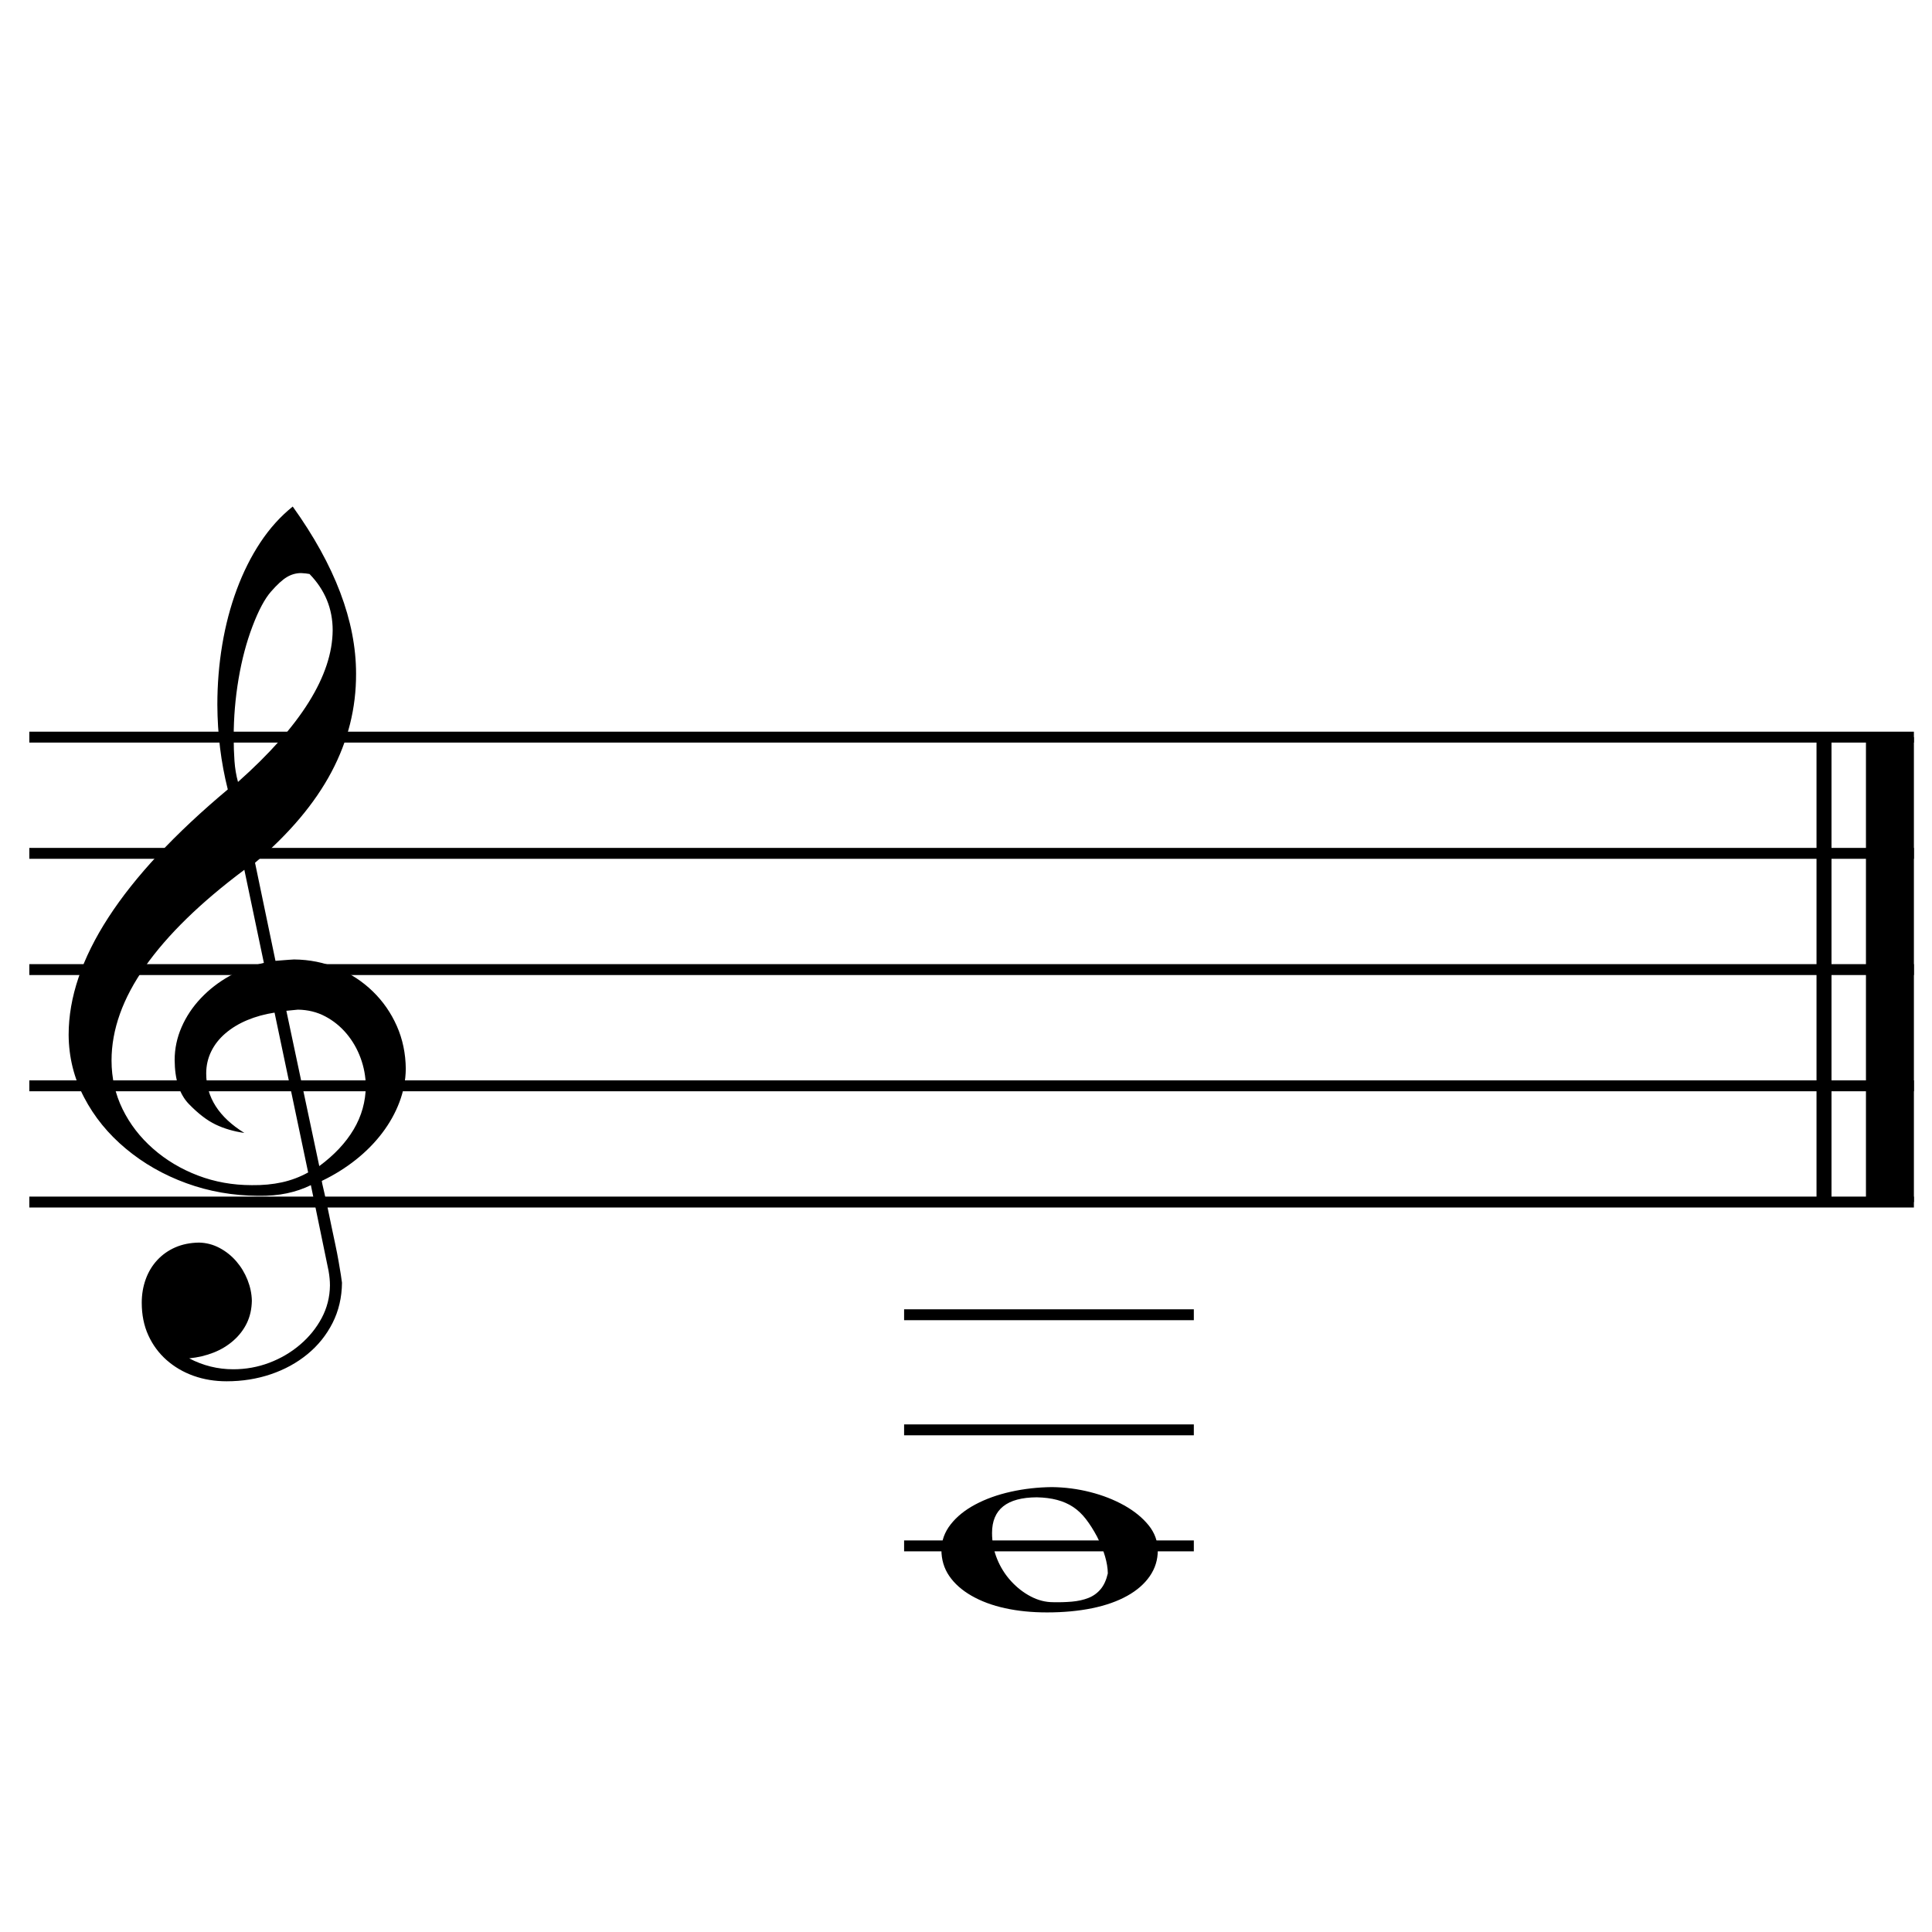
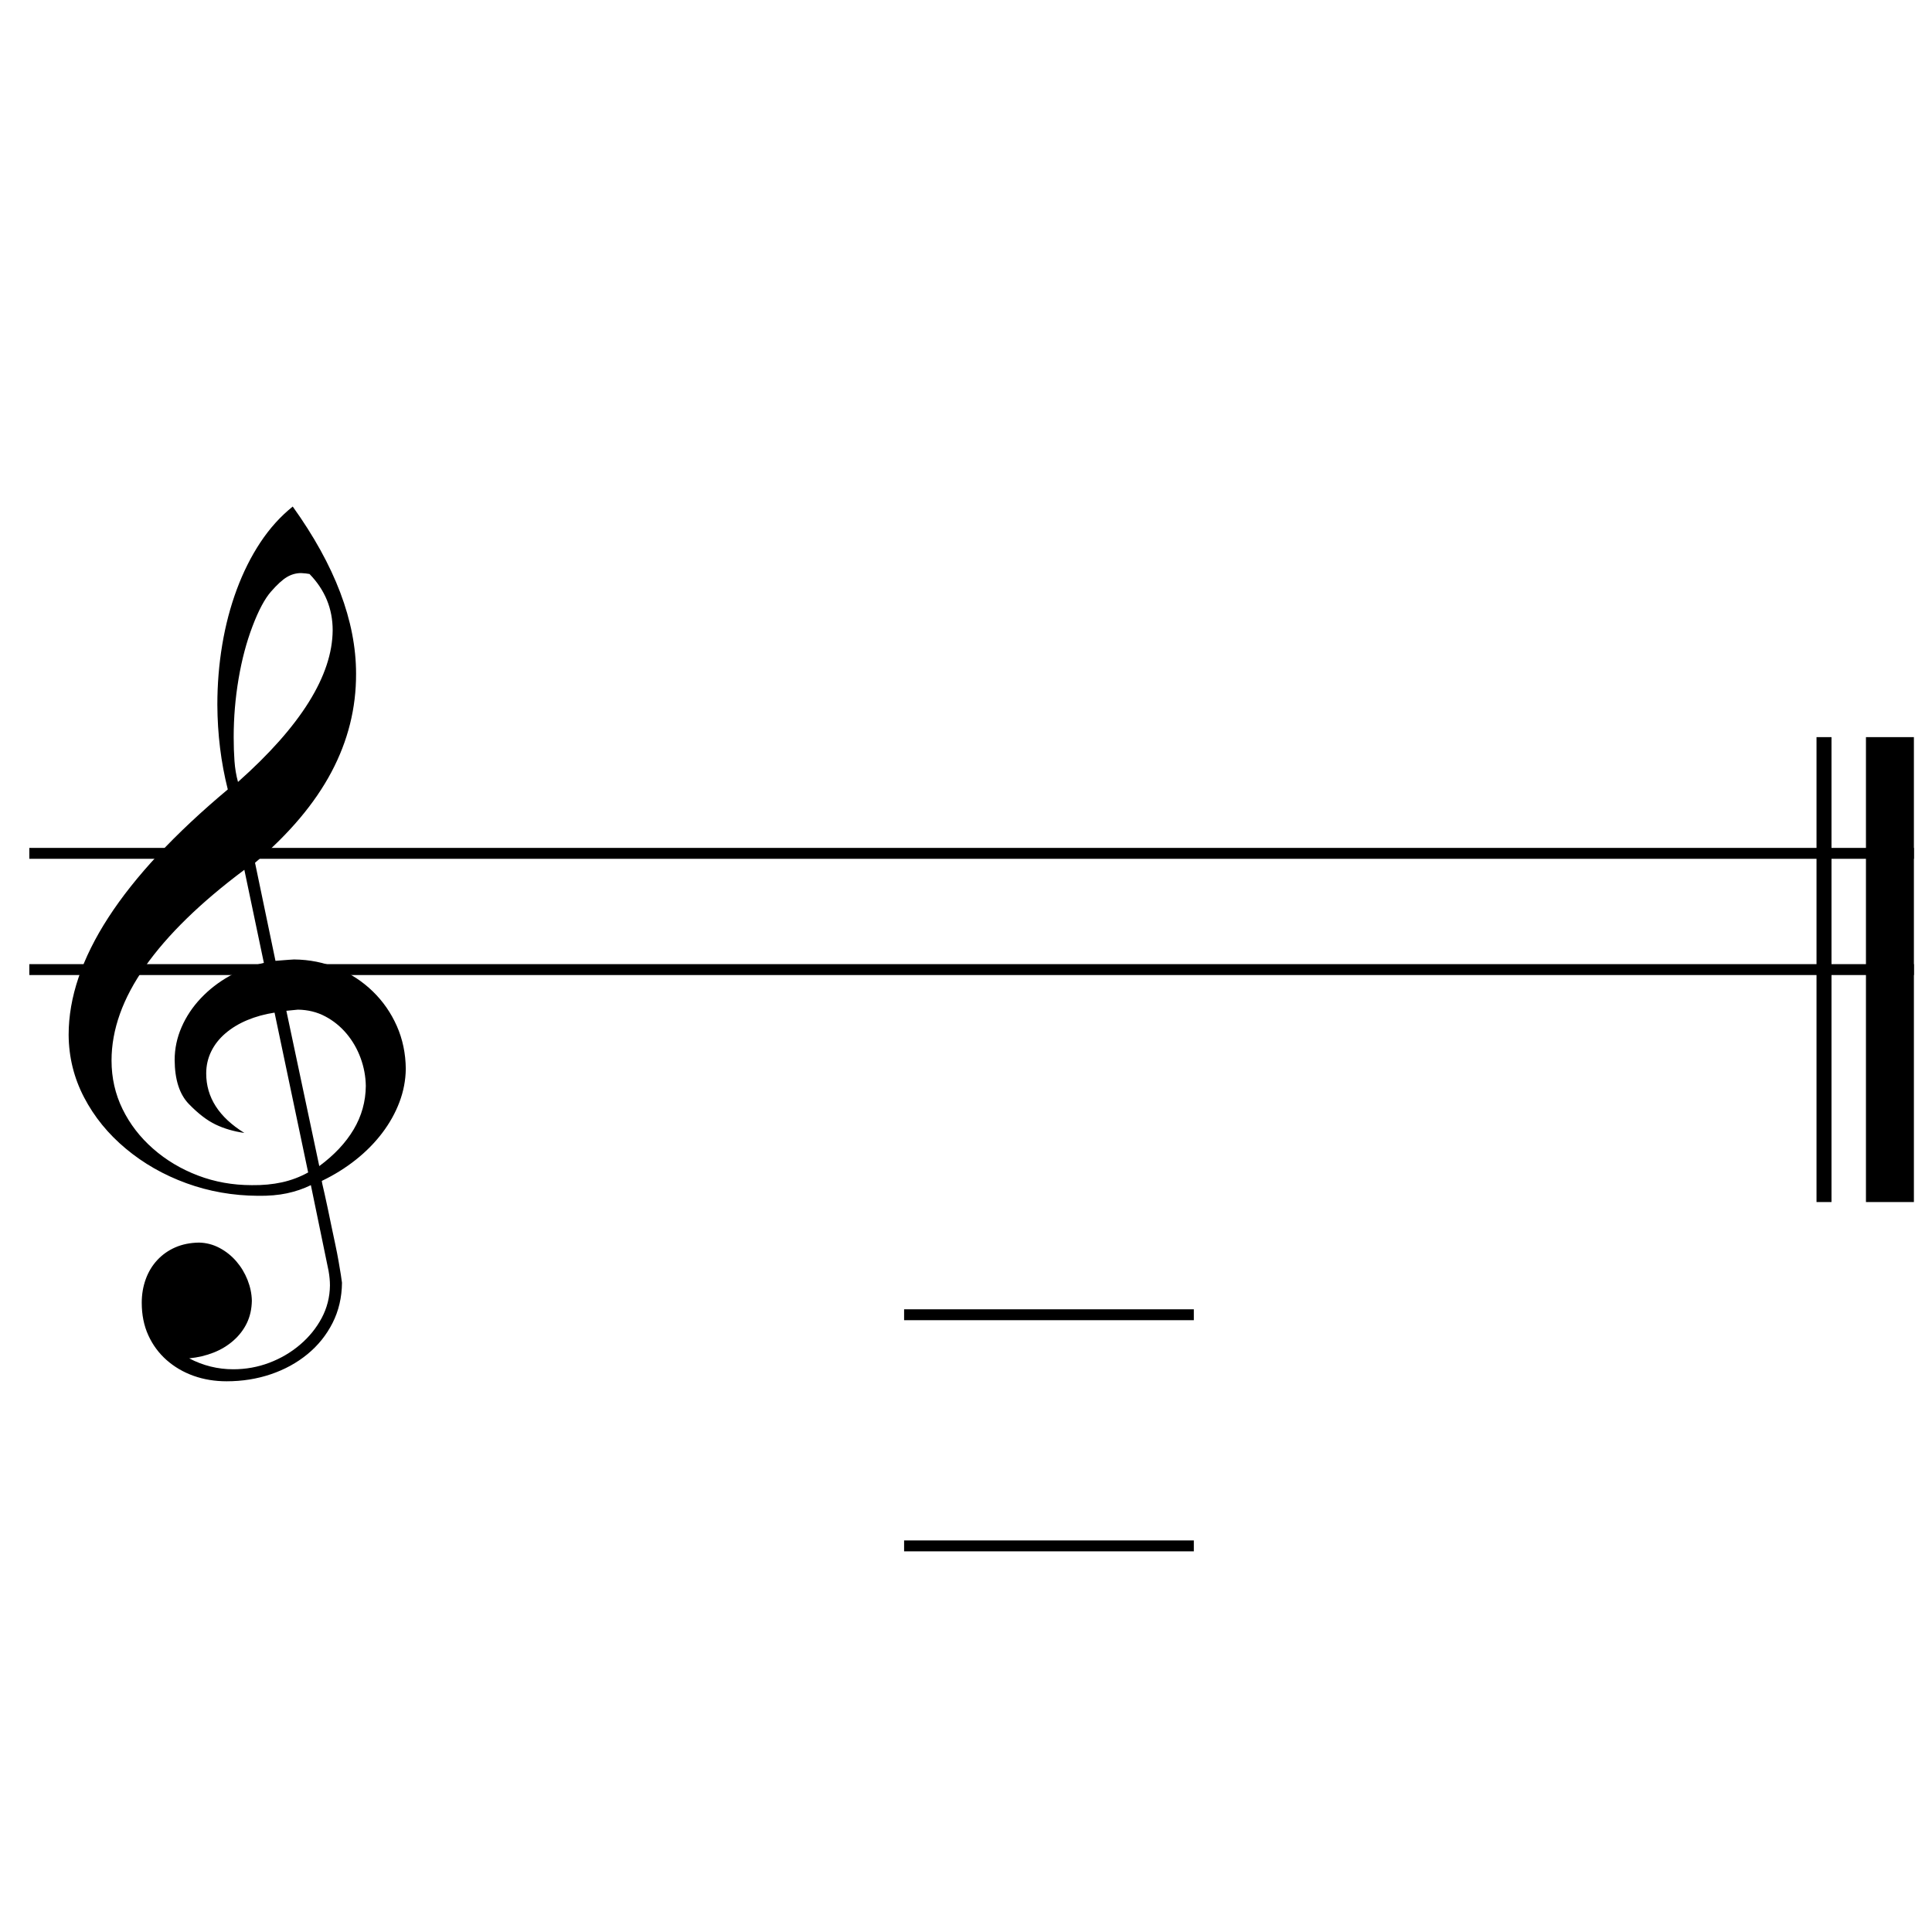
<svg xmlns="http://www.w3.org/2000/svg" xml:space="preserve" width="250px" height="250px" version="1.1" style="shape-rendering:geometricPrecision; text-rendering:geometricPrecision; image-rendering:optimizeQuality; fill-rule:evenodd; clip-rule:evenodd" viewBox="0 0 248.556 248.556">
  <defs>
    <style type="text/css">
   
    .str0 {stroke:#2B2A29;stroke-width:0.752;stroke-miterlimit:22.926;stroke-opacity:0}
    .fil1 {fill:none}
    .fil0 {fill:black;fill-rule:nonzero}
   
  </style>
  </defs>
  <g id="Ebene_x0020_1">
    <g>
      <polygon class="fil0" points="233.699,154.646 233.699,94.833 235.626,94.833 235.626,154.646 " />
    </g>
    <g>
      <polygon class="fil0" points="240.059,154.646 240.059,94.833 246.227,94.833 246.227,154.646 " />
    </g>
    <g>
-       <polygon class="fil0" points="246.227,155.348 3.773,155.348 3.773,153.945 246.227,153.945 " />
-     </g>
+       </g>
    <g>
-       <polygon class="fil0" points="246.227,140.394 3.773,140.394 3.773,138.992 246.227,138.992 " />
-     </g>
+       </g>
    <g>
      <polygon class="fil0" points="246.227,125.441 3.773,125.441 3.773,124.039 246.227,124.039 " />
    </g>
    <g>
      <polygon class="fil0" points="246.227,110.487 3.773,110.487 3.773,109.085 246.227,109.085 " />
    </g>
    <g>
-       <polygon class="fil0" points="246.227,95.534 3.773,95.534 3.773,94.132 246.227,94.132 " />
-     </g>
-     <path class="fil0" d="M121.114 199.379c0,1.266 0.336,2.391 1.008,3.374 0.672,0.983 1.626,1.83 2.863,2.541 1.236,0.711 2.677,1.246 4.322,1.607 1.645,0.359 3.443,0.54 5.39,0.54 2.122,0 4.059,-0.181 5.812,-0.54 1.753,-0.361 3.257,-0.892 4.512,-1.593 1.257,-0.7 2.225,-1.547 2.907,-2.54 0.682,-0.993 1.022,-2.089 1.022,-3.286 0,-1.198 -0.394,-2.283 -1.183,-3.257 -0.789,-0.973 -1.835,-1.825 -3.139,-2.556 -1.306,-0.729 -2.761,-1.3 -4.367,-1.708 -1.606,-0.409 -3.247,-0.623 -4.921,-0.643 -1.831,0.02 -3.599,0.219 -5.303,0.599 -1.703,0.38 -3.223,0.925 -4.556,1.636 -1.334,0.71 -2.39,1.562 -3.169,2.555 -0.779,0.993 -1.178,2.084 -1.198,3.271zm21.41 3.038c-0.195,0.857 -0.506,1.539 -0.934,2.045 -0.428,0.506 -0.954,0.881 -1.577,1.124 -0.623,0.243 -1.325,0.399 -2.103,0.468 -0.779,0.067 -1.587,0.092 -2.425,0.072 -0.973,0 -1.927,-0.243 -2.862,-0.73 -0.936,-0.487 -1.783,-1.144 -2.542,-1.971 -0.759,-0.828 -1.358,-1.777 -1.796,-2.848 -0.438,-1.071 -0.657,-2.191 -0.657,-3.359 0,-3.038 1.918,-4.566 5.755,-4.585 0.973,0.019 1.844,0.131 2.614,0.335 0.769,0.205 1.455,0.506 2.059,0.905 0.603,0.4 1.153,0.921 1.65,1.563 0.496,0.643 0.979,1.402 1.446,2.279 0.896,1.791 1.353,3.358 1.372,4.702z" />
+       </g>
    <g>
      <polygon class="fil0" points="153.589,169.846 116.315,169.846 116.315,168.444 153.589,168.444 " />
    </g>
    <path class="fil0" d="M39.995 152.472l2.278 11.041c0.117,0.662 0.176,1.285 0.176,1.869 -0.02,1.499 -0.375,2.897 -1.066,4.191 -0.691,1.295 -1.621,2.439 -2.789,3.432 -1.169,0.994 -2.488,1.767 -3.958,2.322 -1.472,0.555 -3.014,0.833 -4.631,0.833 -1.986,0 -3.875,-0.468 -5.666,-1.403 1.129,-0.117 2.176,-0.364 3.14,-0.744 0.964,-0.38 1.816,-0.896 2.556,-1.549 0.739,-0.651 1.314,-1.401 1.723,-2.248 0.409,-0.848 0.623,-1.806 0.643,-2.877 -0.02,-0.896 -0.205,-1.786 -0.555,-2.673 -0.352,-0.886 -0.833,-1.684 -1.446,-2.395 -0.614,-0.71 -1.334,-1.284 -2.161,-1.723 -0.828,-0.438 -1.71,-0.667 -2.644,-0.686 -1.129,0.019 -2.142,0.224 -3.038,0.613 -0.895,0.389 -1.67,0.935 -2.322,1.636 -0.652,0.701 -1.148,1.523 -1.489,2.467 -0.341,0.945 -0.511,1.952 -0.511,3.024 0,1.557 0.282,2.954 0.847,4.191 0.564,1.236 1.348,2.298 2.351,3.184 1.003,0.885 2.162,1.562 3.476,2.03 1.313,0.467 2.73,0.7 4.249,0.7 2.006,0 3.9,-0.301 5.682,-0.905 1.782,-0.604 3.355,-1.465 4.717,-2.585 1.363,-1.119 2.439,-2.458 3.228,-4.016 0.788,-1.557 1.192,-3.281 1.211,-5.17 -0.019,-0.195 -0.067,-0.535 -0.145,-1.022 -0.078,-0.487 -0.175,-1.066 -0.292,-1.738 -0.117,-0.672 -0.258,-1.396 -0.424,-2.176 -0.165,-0.778 -0.331,-1.562 -0.497,-2.351 -0.165,-0.788 -0.321,-1.538 -0.467,-2.249 -0.146,-0.71 -0.282,-1.338 -0.409,-1.883 -0.126,-0.546 -0.224,-0.97 -0.292,-1.271 -0.068,-0.302 -0.083,-0.443 -0.044,-0.424 1.578,-0.759 3.023,-1.66 4.338,-2.702 1.314,-1.041 2.448,-2.19 3.402,-3.446 0.954,-1.256 1.694,-2.58 2.22,-3.972 0.526,-1.392 0.799,-2.819 0.818,-4.279 -0.019,-1.986 -0.404,-3.826 -1.154,-5.521 -0.749,-1.693 -1.781,-3.178 -3.095,-4.454 -1.315,-1.275 -2.834,-2.273 -4.557,-2.993 -1.724,-0.721 -3.578,-1.091 -5.564,-1.111 -0.136,0 -0.935,0.059 -2.395,0.176l-2.63 -12.617c4.421,-3.759 7.697,-7.648 9.829,-11.669 2.133,-4.022 3.189,-8.242 3.169,-12.662 0,-6.757 -2.716,-13.922 -8.148,-21.497 -1.578,1.266 -2.965,2.804 -4.163,4.615 -1.198,1.811 -2.21,3.831 -3.038,6.061 -0.827,2.23 -1.45,4.6 -1.869,7.112 -0.419,2.511 -0.628,5.082 -0.628,7.711 0.02,3.797 0.467,7.428 1.343,10.894 -13.649,11.43 -20.475,21.954 -20.475,31.574 0.02,2.862 0.681,5.544 1.987,8.046 1.304,2.502 3.096,4.703 5.375,6.601 2.277,1.899 4.872,3.379 7.783,4.44 2.911,1.061 5.983,1.601 9.215,1.621 1.384,0.019 2.625,-0.087 3.725,-0.321 1.1,-0.234 2.127,-0.584 3.081,-1.052zm-0.175 -78.627c1.986,2.045 2.979,4.46 2.979,7.244 -0.039,5.822 -4.099,12.326 -12.18,19.51 -0.234,-0.837 -0.385,-1.737 -0.453,-2.701 -0.068,-0.964 -0.102,-1.981 -0.102,-3.053 0,-2.531 0.209,-5.033 0.628,-7.506 0.418,-2.473 1.017,-4.732 1.797,-6.777 0.778,-2.044 1.567,-3.524 2.366,-4.439 0.798,-0.915 1.484,-1.543 2.059,-1.884 0.575,-0.341 1.183,-0.511 1.826,-0.511 0.408,0.02 0.769,0.058 1.08,0.117l0 0zm1.256 76.174l-4.235 -19.979c0.818,-0.077 1.314,-0.126 1.489,-0.146 1.286,0.02 2.454,0.307 3.505,0.862 1.052,0.555 1.967,1.295 2.746,2.22 0.778,0.925 1.382,1.971 1.811,3.14 0.428,1.168 0.652,2.366 0.671,3.592 -0.019,2.006 -0.54,3.871 -1.562,5.594 -1.022,1.723 -2.497,3.295 -4.425,4.717l0 0zm-5.754 -19.744l4.323 20.562c-1.051,0.583 -2.176,1.007 -3.373,1.271 -1.199,0.262 -2.489,0.383 -3.871,0.364 -2.454,0 -4.767,-0.413 -6.937,-1.241 -2.172,-0.827 -4.094,-1.977 -5.769,-3.447 -1.675,-1.47 -2.984,-3.169 -3.928,-5.096 -0.945,-1.929 -1.417,-4.012 -1.417,-6.251 0,-3.972 1.441,-8.002 4.323,-12.091 2.882,-4.09 7.136,-8.237 12.763,-12.443l2.512 11.975c-1.596,0.37 -3.081,0.939 -4.454,1.708 -1.372,0.769 -2.59,1.714 -3.651,2.834 -1.06,1.12 -1.888,2.36 -2.482,3.724 -0.595,1.363 -0.891,2.774 -0.891,4.235 0.019,2.531 0.627,4.415 1.825,5.651 1.198,1.237 2.346,2.118 3.447,2.644 1.1,0.526 2.331,0.886 3.694,1.081 -3.271,-2.026 -4.907,-4.577 -4.907,-7.653 0,-1.012 0.215,-1.957 0.643,-2.833 0.428,-0.876 1.042,-1.655 1.84,-2.337 0.799,-0.682 1.733,-1.246 2.805,-1.693 1.071,-0.448 2.239,-0.77 3.505,-0.964z" />
    <g>
-       <polygon class="fil0" points="153.589,184.655 116.315,184.655 116.315,183.253 153.589,183.253 " />
-     </g>
+       </g>
    <g>
      <polygon class="fil0" points="153.589,199.583 116.315,199.583 116.315,198.181 153.589,198.181 " />
    </g>
    <polygon class="fil1 str0" points="0.376,0.376 248.18,0.376 248.18,248.18 0.376,248.18 " />
  </g>
</svg>